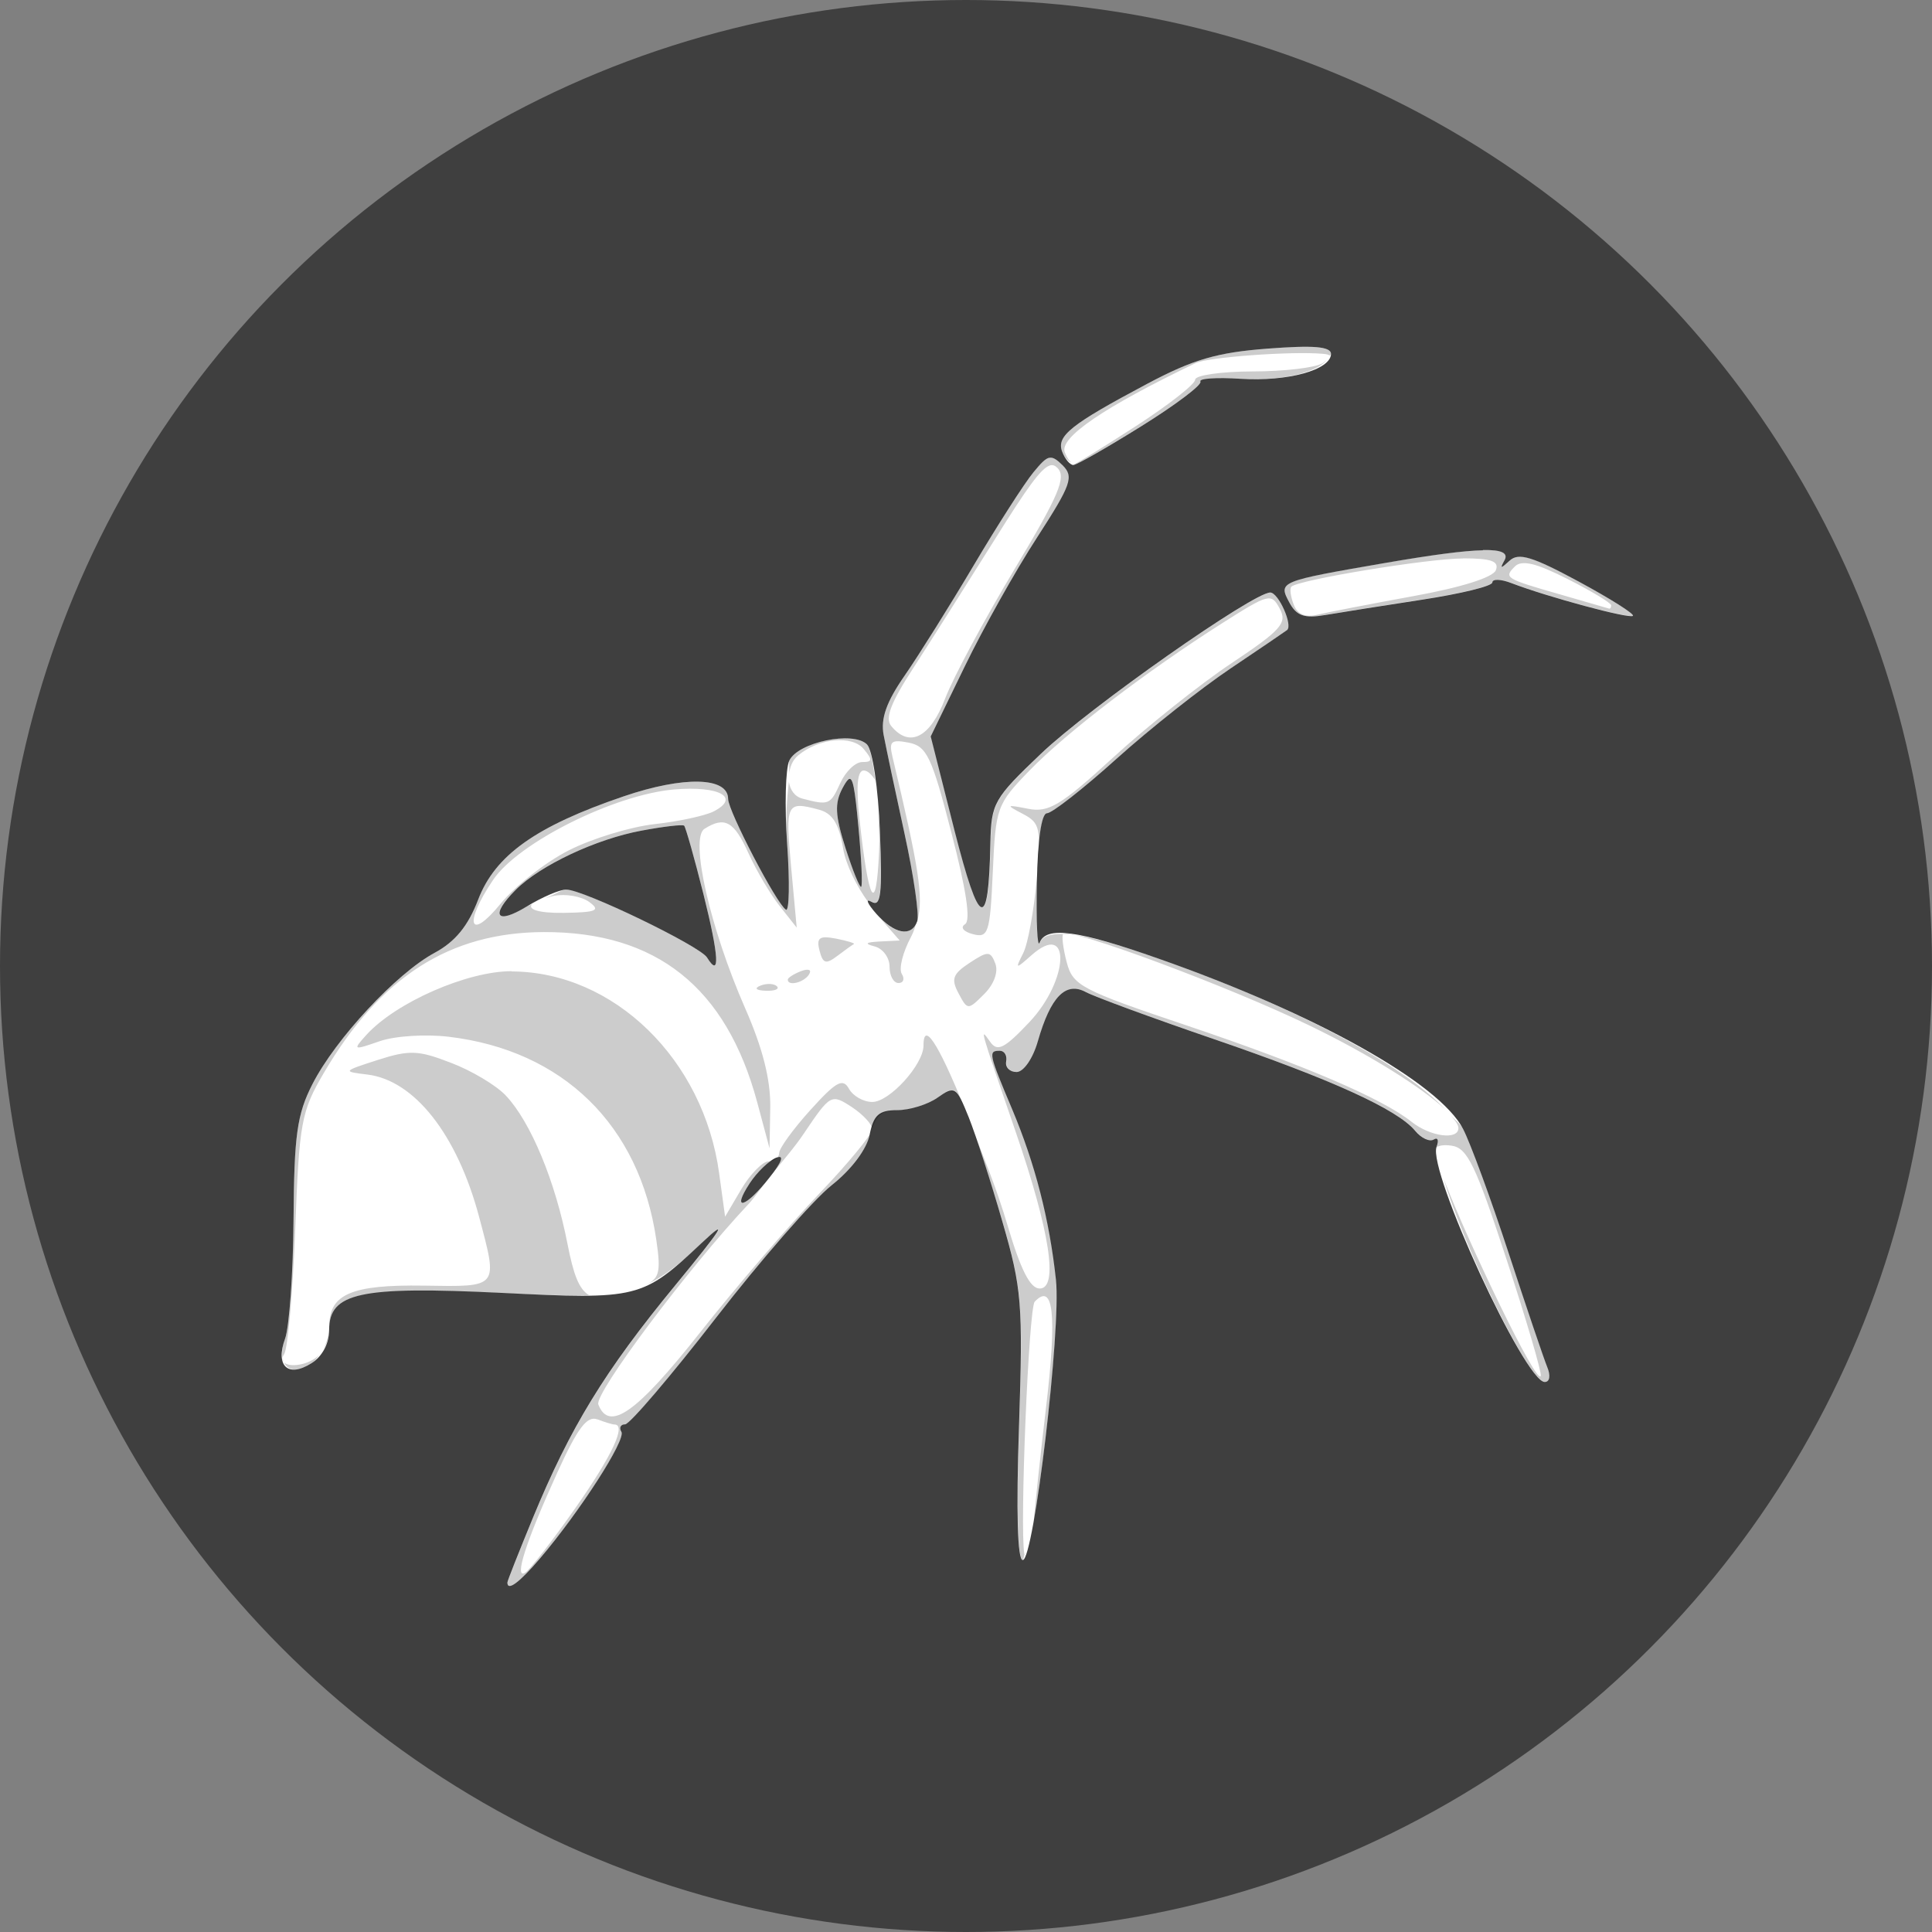
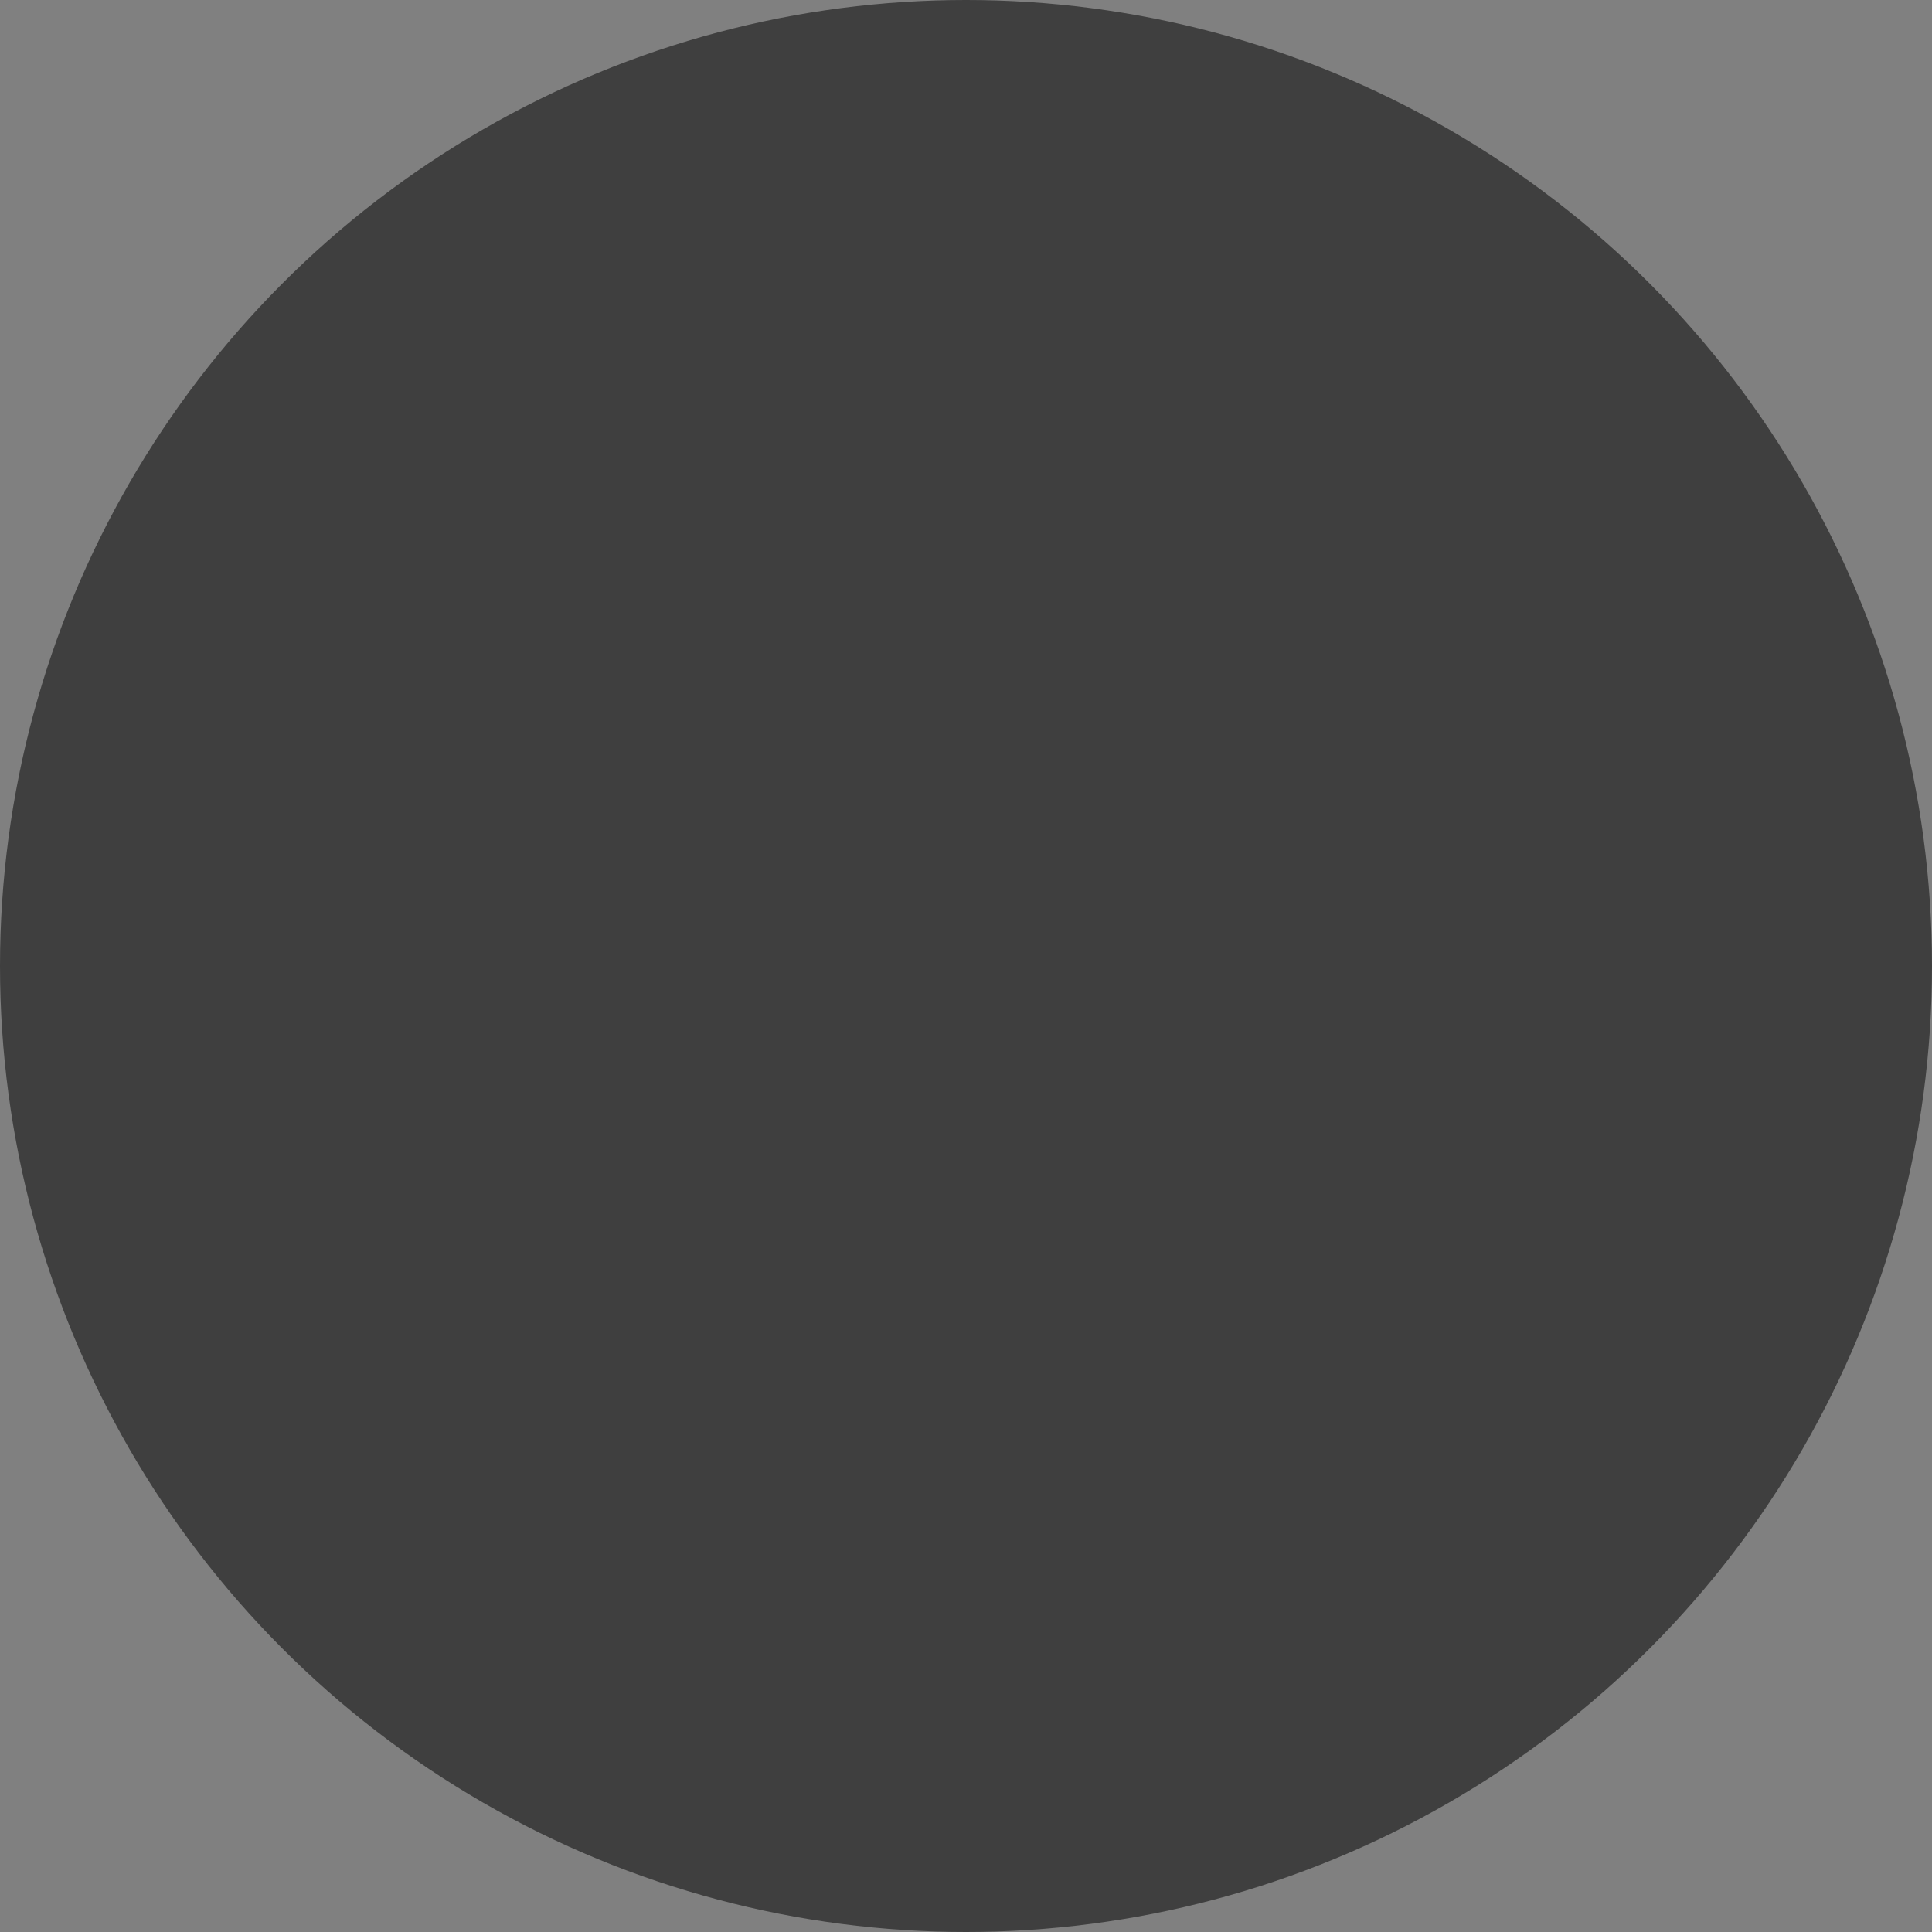
<svg xmlns="http://www.w3.org/2000/svg" width="16" height="16" version="1.1">
  <rect width="100%" height="100%" fill="#808080" stroke="none" />
  <circle cx="8" cy="8" r="8" style="fill:#3f3f3f" />
-   <path d="m10.902 2.875c-0.084-0.007-0.215-0.002-0.402 0.012-0.42 0.032-0.619 0.089-1.002 0.293-0.632 0.336-0.752 0.431-0.701 0.562 0.023 0.06 0.065 0.109 0.092 0.109s0.28-0.145 0.564-0.322c0.284-0.177 0.504-0.343 0.488-0.369-0.016-0.026 0.133-0.036 0.332-0.023 0.391 0.025 0.75-0.074 0.75-0.207 0-0.029-0.037-0.048-0.121-0.055zm-2.213 0.916c-0.034 0.008-0.07 0.047-0.131 0.121-0.075 0.091-0.298 0.439-0.496 0.773s-0.455 0.744-0.57 0.91c-0.151 0.217-0.2 0.356-0.174 0.492 0.02 0.104 0.098 0.474 0.174 0.822 0.076 0.348 0.122 0.672 0.104 0.721-0.05 0.133-0.19 0.106-0.34-0.064-0.074-0.084-0.091-0.128-0.039-0.098 0.078 0.046 0.091-0.06 0.07-0.582-0.014-0.362-0.061-0.674-0.107-0.721-0.114-0.114-0.569-0.019-0.643 0.133-0.032 0.066-0.04 0.378-0.018 0.693 0.022 0.315 0.017 0.559-0.01 0.543-0.078-0.048-0.479-0.818-0.479-0.918 0-0.182-0.366-0.191-0.865-0.021-0.726 0.247-1.064 0.487-1.205 0.855-0.083 0.218-0.19 0.349-0.361 0.441-0.316 0.17-0.82 0.712-1.012 1.088-0.128 0.251-0.151 0.424-0.156 1.117-0.003 0.451-0.036 0.897-0.07 0.99-0.083 0.226 0.024 0.326 0.217 0.205 0.091-0.057 0.148-0.165 0.148-0.277 0-0.308 0.255-0.364 1.424-0.307 1.139 0.056 1.169 0.049 1.662-0.414 0.229-0.215 0.172-0.125-0.217 0.348-0.589 0.715-0.873 1.181-1.182 1.93-0.115 0.28-0.211 0.521-0.211 0.535 0 0.075 0.099 4.65e-4 0.268-0.197 0.331-0.389 0.716-0.986 0.676-1.051-0.021-0.034-0.006-0.062 0.031-0.062 0.037 0 0.375-0.395 0.75-0.879 0.375-0.484 0.807-0.979 0.959-1.1 0.166-0.131 0.292-0.299 0.316-0.42 0.032-0.162 0.077-0.203 0.227-0.203 0.103 0 0.254-0.046 0.336-0.104 0.141-0.099 0.155-0.092 0.258 0.164 0.059 0.148 0.185 0.538 0.279 0.865 0.16 0.552 0.171 0.673 0.137 1.697-0.024 0.703-0.013 1.104 0.031 1.104 0.092 0 0.319-1.916 0.275-2.322-0.054-0.501-0.173-0.96-0.361-1.408-0.197-0.467-0.201-0.488-0.104-0.488 0.039 0 0.062 0.04 0.053 0.088-0.01 0.048 0.029 0.088 0.086 0.088 0.058 0 0.135-0.111 0.176-0.254 0.106-0.37 0.231-0.498 0.398-0.408 0.075 0.04 0.549 0.214 1.053 0.387 0.981 0.336 1.527 0.584 1.674 0.762 0.05 0.061 0.12 0.093 0.154 0.072 0.034-0.021 0.044 0.006 0.023 0.061-0.075 0.196 0.731 1.947 0.896 1.947 0.042 0 0.05-0.053 0.021-0.123-0.028-0.068-0.172-0.493-0.32-0.945-0.148-0.452-0.318-0.914-0.377-1.027-0.197-0.381-1.221-0.954-2.525-1.412-0.668-0.235-0.929-0.27-0.982-0.131-0.019 0.048-0.029-0.174-0.023-0.492 0.006-0.356 0.038-0.58 0.084-0.58 0.041-3.516e-4 0.302-0.204 0.578-0.453 0.277-0.249 0.702-0.585 0.945-0.748 0.243-0.163 0.452-0.306 0.465-0.316 0.05-0.04-0.071-0.311-0.139-0.311-0.142 0-1.496 0.951-1.898 1.334-0.392 0.373-0.413 0.41-0.42 0.742-0.015 0.736-0.089 0.71-0.297-0.105l-0.197-0.779 0.281-0.578c0.154-0.318 0.424-0.8 0.6-1.07 0.284-0.44 0.306-0.503 0.211-0.598-0.048-0.047-0.078-0.069-0.111-0.061zm3.592 0.766c-0.158 0.003-0.42 0.038-0.809 0.105-0.879 0.152-0.887 0.154-0.795 0.326 0.06 0.112 0.124 0.135 0.299 0.105 0.122-0.021 0.484-0.078 0.803-0.127 0.319-0.049 0.58-0.112 0.58-0.143 0-0.03 0.071-0.028 0.158 0.006 0.3 0.115 0.979 0.298 1.006 0.271 0.015-0.015-0.188-0.143-0.451-0.285-0.382-0.206-0.496-0.241-0.57-0.172-0.074 0.068-0.082 0.068-0.043-0.002 0.034-0.06-0.02-0.089-0.178-0.086zm-5.256 1.898c0.038-0.03 0.054 0.071 0.084 0.391 0.025 0.263 0.035 0.487 0.023 0.498-0.011 0.011-0.069-0.131-0.129-0.318-0.087-0.273-0.093-0.373-0.025-0.5 0.019-0.035 0.034-0.06 0.047-0.07zm-1.359 0.383c0.012 0.012 0.085 0.268 0.16 0.568 0.129 0.516 0.139 0.701 0.029 0.523-0.06-0.096-1.026-0.563-1.166-0.562-0.055 1.406e-4 -0.202 0.064-0.328 0.141-0.253 0.154-0.304 0.075-0.09-0.139 0.203-0.203 0.664-0.42 1.041-0.49 0.182-0.034 0.341-0.053 0.354-0.041zm0.762 2.75c0.069-0.027 0.05 0.031-0.057 0.166-0.197 0.25-0.318 0.283-0.162 0.045 0.061-0.093 0.16-0.188 0.219-0.211z" style="fill:#ffffff" />
-   <path d="m10.902 2.875c-0.084-0.007-0.215-0.002-0.402 0.012-0.42 0.032-0.619 0.089-1.002 0.293-0.632 0.336-0.752 0.431-0.701 0.562 0.019 0.049 0.05 0.077 0.076 0.09-0.016-0.013-0.036-0.038-0.055-0.086-0.047-0.122 0.327-0.376 1.086-0.74 0.101-0.048 0.793-0.099 1.049-0.076 0.039 0.003 0.052 0.008 0.059 0.016 0.001-0.006 0.012-0.01 0.012-0.016 0-0.029-0.037-0.048-0.121-0.055zm0.09 0.1c-0.012 0.01-0.013 0.016-0.039 0.033-0.058 0.037-0.319 0.068-0.58 0.068-0.261 5.93e-4 -0.475 0.032-0.475 0.068 0 0.037-0.222 0.211-0.494 0.387-0.271 0.175-0.502 0.317-0.518 0.318 5.305e-4 3.65e-5 0.001 0.002 0.002 0.002 0.027 0 0.28-0.145 0.564-0.322 0.284-0.177 0.504-0.343 0.488-0.369-0.016-0.026 0.133-0.036 0.332-0.023 0.343 0.022 0.646-0.054 0.719-0.162zm-2.303 0.816c-0.034 0.008-0.07 0.047-0.131 0.121-0.075 0.091-0.298 0.439-0.496 0.773s-0.455 0.744-0.57 0.91c-0.151 0.217-0.2 0.356-0.174 0.492 0.02 0.104 0.098 0.474 0.174 0.822 0.075 0.347 0.121 0.669 0.104 0.719 0.056-0.192 0.011-0.454-0.205-1.361-0.03-0.127-0.012-0.145 0.133-0.117 0.151 0.029 0.192 0.115 0.355 0.746 0.123 0.472 0.162 0.728 0.113 0.758-0.041 0.026-0.014 0.061 0.064 0.082 0.129 0.034 0.143-0.006 0.166-0.516 0.024-0.534 0.032-0.559 0.305-0.84 0.307-0.316 0.968-0.821 1.598-1.221 0.383-0.243 0.403-0.249 0.473-0.119 0.064 0.119 0.015 0.176-0.4 0.453-0.261 0.174-0.702 0.526-0.98 0.781-0.434 0.398-0.534 0.457-0.703 0.424-0.184-0.036-0.188-0.033-0.043 0.043 0.143 0.075 0.151 0.117 0.113 0.547-0.023 0.256-0.072 0.528-0.111 0.605-0.068 0.135-0.065 0.136 0.068 0.018 0.329-0.292 0.314 0.203-0.018 0.555-0.207 0.219-0.264 0.247-0.324 0.162-0.088-0.124-0.093-0.141 0.213 0.75 0.283 0.824 0.354 1.293 0.197 1.293-0.078 0-0.156-0.153-0.262-0.51-0.097-0.329-0.193-0.551-0.291-0.807 0.065 0.177 0.162 0.477 0.246 0.766 0.16 0.552 0.171 0.673 0.137 1.697-0.024 0.703-0.013 1.104 0.031 1.104 0.004 0 0.01-0.041 0.014-0.047-6.187e-4 -0.003-0.001-0.003-0.002-0.006-0.039-0.213 0.036-2.035 0.086-2.088 0.156-0.164 0.185 0.106 0.094 0.875-0.048 0.405-0.087 0.776-0.102 0.943 0.1-0.562 0.218-1.698 0.186-2-0.054-0.501-0.173-0.96-0.361-1.408-0.197-0.467-0.201-0.488-0.104-0.488 0.039 0 0.062 0.04 0.053 0.088-0.01 0.048 0.029 0.088 0.086 0.088 0.058 0 0.135-0.111 0.176-0.254 0.106-0.37 0.231-0.498 0.398-0.408 0.075 0.04 0.549 0.214 1.053 0.387 0.981 0.336 1.527 0.584 1.674 0.762 0.05 0.061 0.12 0.093 0.154 0.072 0.034-0.021 0.044 0.006 0.023 0.061-9.1e-5 2.353e-4 8.7e-5 0.002 0 0.002 0.021-0.012 0.055-0.022 0.123-0.012 0.131 0.019 0.199 0.163 0.453 0.937 0.165 0.503 0.293 0.939 0.285 0.969-0.026 0.096-0.602-1.102-0.803-1.629 0.152 0.525 0.701 1.68 0.838 1.68 0.042 0 0.05-0.053 0.021-0.123-0.028-0.068-0.172-0.493-0.32-0.945-0.148-0.452-0.318-0.914-0.377-1.027-0.022-0.042-0.09-0.092-0.131-0.139 0.052 0.053 0.09 0.099 0.09 0.131 0 0.102-0.232 0.072-0.387-0.051-0.247-0.196-0.889-0.47-1.859-0.797-0.881-0.296-0.947-0.332-0.998-0.525-0.03-0.114-0.043-0.22-0.029-0.234-0.103-0.003-0.172 0.016-0.193 0.072-0.019 0.048-0.029-0.174-0.023-0.492 0.006-0.356 0.038-0.58 0.084-0.58 0.041-3.516e-4 0.302-0.204 0.578-0.453 0.277-0.249 0.702-0.585 0.945-0.748 0.243-0.163 0.452-0.306 0.465-0.316 0.05-0.04-0.071-0.311-0.139-0.311-0.142 0-1.496 0.951-1.898 1.334-0.392 0.373-0.413 0.41-0.42 0.742-0.015 0.736-0.089 0.71-0.297-0.105l-0.197-0.779 0.281-0.578c0.154-0.318 0.424-0.8 0.6-1.07 0.284-0.44 0.306-0.503 0.211-0.598-0.048-0.047-0.078-0.069-0.111-0.061zm0.115 3.943c0.055-0.055 1.374 0.436 2.043 0.76 0.498 0.241 0.928 0.512 1.121 0.693-0.349-0.371-1.238-0.851-2.375-1.25-0.397-0.14-0.638-0.199-0.789-0.203zm-0.111-3.879c0.025-0.008 0.045 5.219e-4 0.064 0.02 0.076 0.076 0.014 0.224-0.357 0.842-0.247 0.412-0.505 0.892-0.572 1.066-0.124 0.325-0.295 0.414-0.447 0.23-0.054-0.065-0.003-0.196 0.186-0.486 0.142-0.219 0.446-0.7 0.678-1.07 0.26-0.416 0.376-0.579 0.449-0.602zm3.588 0.701c-0.158 0.003-0.42 0.038-0.809 0.105-0.879 0.152-0.887 0.154-0.795 0.326 0.06 0.112 0.124 0.135 0.299 0.105 0.122-0.021 0.484-0.078 0.803-0.127 0.319-0.049 0.58-0.112 0.58-0.143 0-0.03 0.071-0.028 0.158 0.006 0.3 0.115 0.979 0.298 1.006 0.271 0.015-0.015-0.188-0.143-0.451-0.285-0.382-0.206-0.496-0.241-0.57-0.172-0.074 0.068-0.082 0.068-0.043-0.002 0.034-0.06-0.02-0.089-0.178-0.086zm-0.164 0.068c0.233 0 0.3 0.024 0.271 0.098-0.023 0.06-0.287 0.143-0.684 0.215-0.355 0.065-0.713 0.134-0.795 0.154-0.099 0.024-0.164-0.003-0.195-0.084-0.026-0.066-0.034-0.134-0.02-0.148 0.057-0.057 1.132-0.234 1.422-0.234zm0.574 0.049c0.07 0.017 0.166 0.059 0.293 0.123 0.198 0.1 0.359 0.198 0.359 0.217 0 0.019-0.008 0.03-0.018 0.027-0.01-0.003-0.192-0.056-0.404-0.117-0.457-0.131-0.47-0.138-0.373-0.234 0.026-0.026 0.072-0.033 0.143-0.016zm-5.65 1.443c-0.179-0.014-0.448 0.068-0.504 0.182-0.005 0.011 0.002 0.092-0.002 0.115 0.006-0.058 0.026-0.117 0.076-0.158 0.171-0.142 0.445-0.168 0.541-0.053 0.076 0.091 0.074 0.109-0.012 0.109-0.057 0-0.138 0.079-0.182 0.176-0.081 0.179-0.095 0.184-0.312 0.127-0.066-0.017-0.102-0.073-0.113-0.139-0.014 0.131-0.03 0.281-0.014 0.516 0.022 0.315 0.017 0.559-0.01 0.543-0.078-0.048-0.479-0.818-0.479-0.918 0-0.182-0.366-0.191-0.865-0.021-0.726 0.247-1.064 0.487-1.205 0.855-0.083 0.218-0.19 0.349-0.361 0.441-0.316 0.17-0.82 0.712-1.012 1.088-0.128 0.251-0.151 0.424-0.156 1.117-0.003 0.451-0.036 0.897-0.07 0.99-0.032 0.086-0.03 0.147-0.012 0.191-0.012-0.015-0.014-0.035 0.004-0.062 0.031-0.048 0.072-0.515 0.092-1.037 0.033-0.883 0.05-0.974 0.236-1.291 0.467-0.797 1.043-1.165 1.822-1.168 0.933-0.003 1.512 0.458 1.768 1.41l0.102 0.381 0.006-0.34c0.003-0.232-0.064-0.492-0.207-0.818-0.292-0.665-0.461-1.41-0.338-1.488 0.168-0.106 0.245-0.063 0.365 0.203 0.066 0.145 0.183 0.343 0.26 0.439l0.139 0.176-0.047-0.51c-0.047-0.52-0.038-0.539 0.23-0.467 0.113 0.03 0.166 0.114 0.201 0.32 0.023 0.136 0.11 0.311 0.209 0.447-0.005-0.015 9.967e-4 -0.02 0.025-0.006 0.078 0.046 0.091-0.06 0.07-0.582-0.002-0.061-0.01-0.103-0.014-0.16 0.004 0.111 0.015 0.179 0.008 0.332-0.024 0.533-0.086 0.428-0.162-0.271-0.03-0.274-0.018-0.404 0.035-0.404 0.036 0 0.071 0.041 0.096 0.082-0.02-0.154-0.044-0.273-0.07-0.299-0.028-0.028-0.079-0.044-0.139-0.049zm-0.016 0.338c0.038-0.03 0.054 0.071 0.084 0.391 0.025 0.263 0.035 0.487 0.023 0.498-0.011 0.011-0.069-0.131-0.129-0.318-0.087-0.273-0.093-0.373-0.025-0.5 0.019-0.035 0.034-0.06 0.047-0.07zm-1.443 0.084c0.375-0.032 0.553 0.066 0.328 0.182-0.069 0.035-0.288 0.083-0.488 0.105-0.2 0.022-0.52 0.12-0.711 0.217-0.191 0.097-0.446 0.296-0.566 0.443-0.259 0.317-0.307 0.166-0.062-0.197 0.208-0.31 1.006-0.708 1.5-0.75zm0.084 0.299c0.012 0.012 0.085 0.268 0.16 0.568 0.129 0.516 0.139 0.701 0.029 0.523-0.06-0.096-1.026-0.563-1.166-0.562-0.029 7.37e-5 -0.109 0.046-0.172 0.074 0.025-0.007 0.037-0.015 0.07-0.021 0.097-0.019 0.229 0.004 0.293 0.051 0.096 0.07 0.061 0.086-0.211 0.09-0.218 0.003-0.301-0.032-0.262-0.072-0.018 0.01-0.029 0.009-0.047 0.02-0.253 0.154-0.304 0.075-0.09-0.139 0.203-0.203 0.664-0.42 1.041-0.49 0.182-0.034 0.341-0.053 0.354-0.041zm1.549 0.67c0.009 0.012 0.016 0.03 0.025 0.041l0.016 0.018c-0.023-0.027-0.029-0.041-0.041-0.059zm0.041 0.059 0.195 0.223-0.164 0.008c-0.119 0.006-0.132 0.018-0.043 0.041 0.068 0.018 0.123 0.093 0.123 0.168 0 0.075 0.033 0.135 0.074 0.135 0.041 0 0.053-0.034 0.027-0.076-0.026-0.042 0.009-0.18 0.076-0.305 0.023-0.042 0.034-0.083 0.047-0.125-0.052 0.126-0.189 0.1-0.336-0.068zm-0.463 0.207c-0.02 0.015-0.02 0.047-0.006 0.1 0.028 0.108 0.053 0.115 0.148 0.043 0.063-0.048 0.125-0.092 0.137-0.098 0.011-0.006-0.057-0.027-0.15-0.045-0.069-0.013-0.109-0.015-0.129 0zm1.385 0.127c-0.029-7.747e-4 -0.072 0.024-0.148 0.074-0.14 0.092-0.155 0.134-0.092 0.252 0.075 0.141 0.078 0.141 0.213 0.006 0.081-0.081 0.118-0.183 0.092-0.252-0.02-0.053-0.036-0.079-0.064-0.08zm-1.479 0.133c-0.012-0.005-0.035-0.002-0.066 0.01-0.06 0.023-0.109 0.055-0.109 0.07 4e-7 0.057 0.134 0.024 0.176-0.043 0.012-0.02 0.012-0.032 0-0.037zm-2.461 0.01c-0.367-0.001-0.96 0.258-1.205 0.529-0.114 0.126-0.108 0.127 0.111 0.051 0.126-0.044 0.381-0.06 0.572-0.037 0.945 0.112 1.58 0.731 1.719 1.68 0.042 0.283 0.023 0.327-0.107 0.383 0.154-0.064 0.283-0.164 0.484-0.354 0.229-0.215 0.172-0.125-0.217 0.348-0.589 0.715-0.873 1.181-1.182 1.93-0.115 0.28-0.211 0.521-0.211 0.535 0 0.075 0.099 4.65e-4 0.268-0.197 0.331-0.389 0.716-0.986 0.676-1.051-0.021-0.034-0.006-0.062 0.031-0.062 0.037 0 0.375-0.395 0.75-0.879 0.375-0.484 0.807-0.979 0.959-1.1 0.166-0.131 0.292-0.299 0.316-0.42 0.004-0.02 0.013-0.023 0.018-0.039-0.006 0.043-0.197 0.276-0.439 0.529-0.245 0.257-0.691 0.775-0.988 1.152-0.522 0.661-0.749 0.82-0.838 0.59-0.034-0.09 0.742-1.126 1.246-1.662 0.046-0.049 0.106-0.137 0.164-0.209-0.192 0.24-0.31 0.274-0.156 0.039 0.061-0.093 0.16-0.188 0.219-0.211 0.067-0.026 0.047 0.031-0.051 0.156 0.1-0.124 0.204-0.243 0.279-0.355 0.221-0.328 0.228-0.332 0.398-0.221 0.094 0.062 0.168 0.143 0.17 0.182 0.032-0.108 0.078-0.154 0.205-0.154 0.103 0 0.254-0.046 0.336-0.104 0.134-0.094 0.158-0.077 0.246 0.141-0.196-0.49-0.363-0.819-0.363-0.574 0 0.157-0.281 0.467-0.424 0.467-0.073 0-0.16-0.049-0.193-0.109-0.051-0.091-0.106-0.061-0.32 0.176-0.142 0.157-0.258 0.317-0.258 0.355s-0.04 0.07-0.088 0.07c-0.048 2.447e-4 -0.15 0.103-0.225 0.229l-0.135 0.229-0.049-0.357c-0.128-0.946-0.873-1.671-1.719-1.674zm2.061 0.119c-0.056 0.022-0.039 0.04 0.043 0.043 0.074 0.003 0.115-0.014 0.092-0.037-0.023-0.023-0.084-0.026-0.135-0.006zm-2.871 0.557c-0.085-0.003-0.169 0.017-0.299 0.059-0.292 0.094-0.294 0.096-0.086 0.121 0.39 0.048 0.743 0.498 0.924 1.176 0.158 0.594 0.169 0.582-0.457 0.572-0.599-0.009-0.783 0.07-0.783 0.336 0 0.084-0.038 0.192-0.084 0.238 0.048-0.058 0.084-0.127 0.084-0.205 0-0.308 0.255-0.364 1.424-0.307 0.325 0.016 0.548 0.021 0.729 0.018-0.088-0.05-0.132-0.18-0.18-0.424-0.101-0.52-0.304-1.01-0.51-1.229-0.081-0.087-0.288-0.209-0.457-0.273-0.135-0.052-0.22-0.079-0.305-0.082zm-0.785 2.502c-0.086 0.086-0.246 0.106-0.291 0.062 0.031 0.068 0.11 0.083 0.227 0.01 0.028-0.017 0.044-0.047 0.064-0.072zm2.613-0.539c-0.022 0.008-0.037 0.011-0.057 0.018 0.019-0.004 0.039-0.012 0.057-0.018zm-0.309 1.072c0.062 0.024 0.124 0.043 0.141 0.043 0.102 0-0.017 0.255-0.32 0.688-0.192 0.274-0.381 0.516-0.418 0.539-0.097 0.06 0.006-0.259 0.266-0.83 0.168-0.369 0.246-0.472 0.332-0.439z" style="opacity:.2" />
</svg>